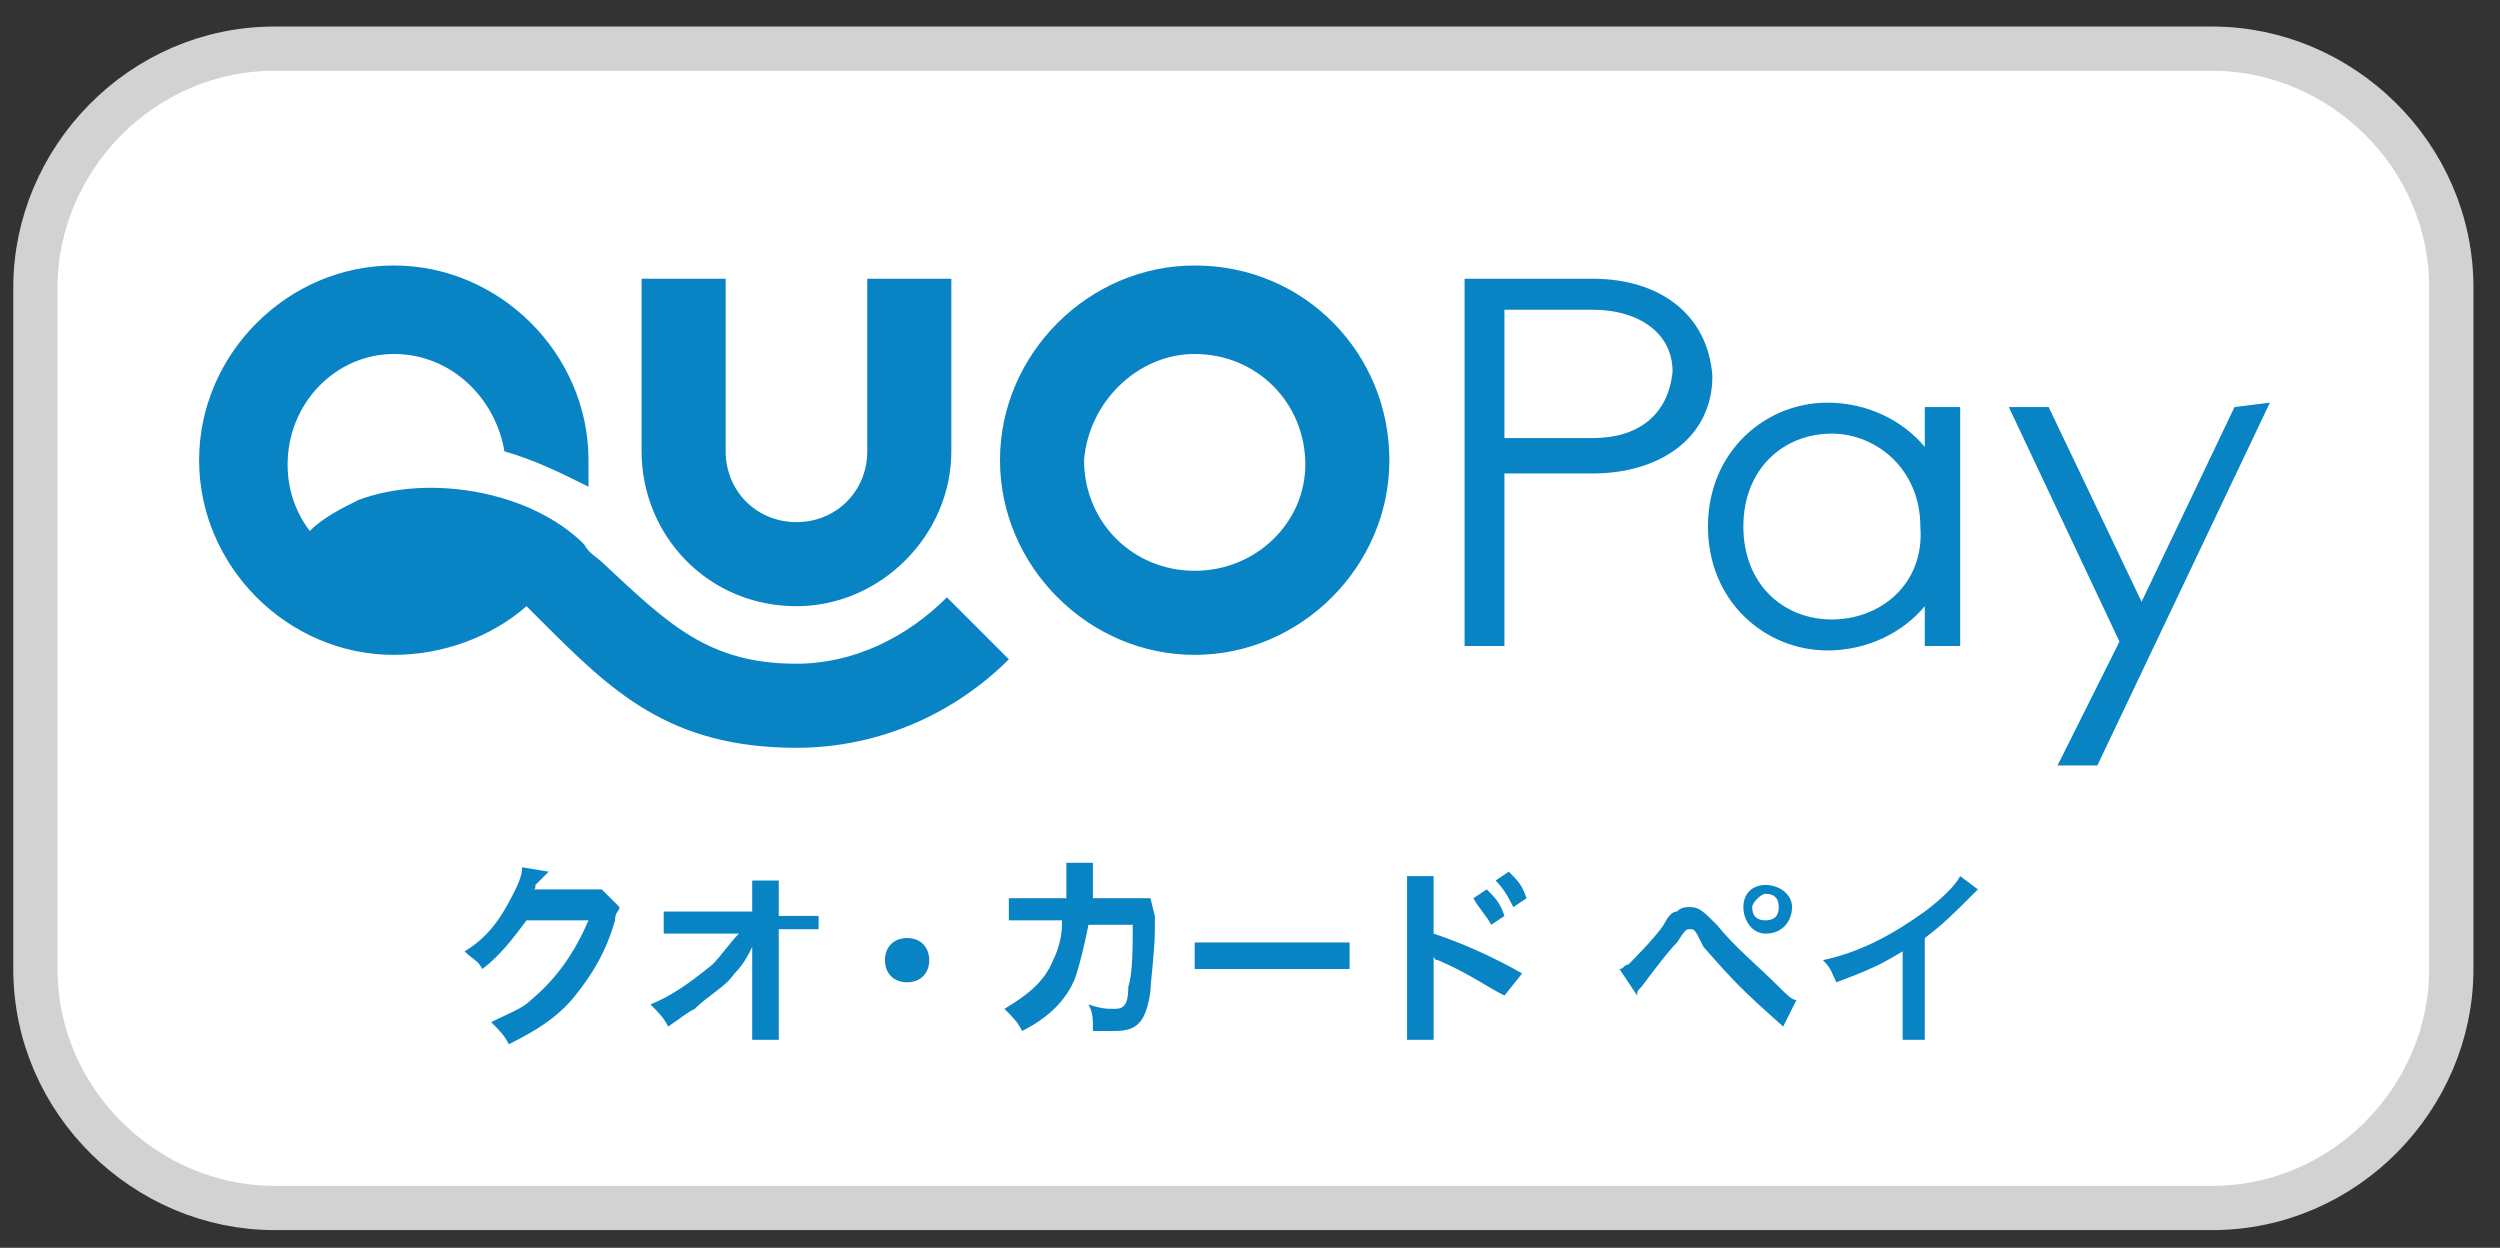
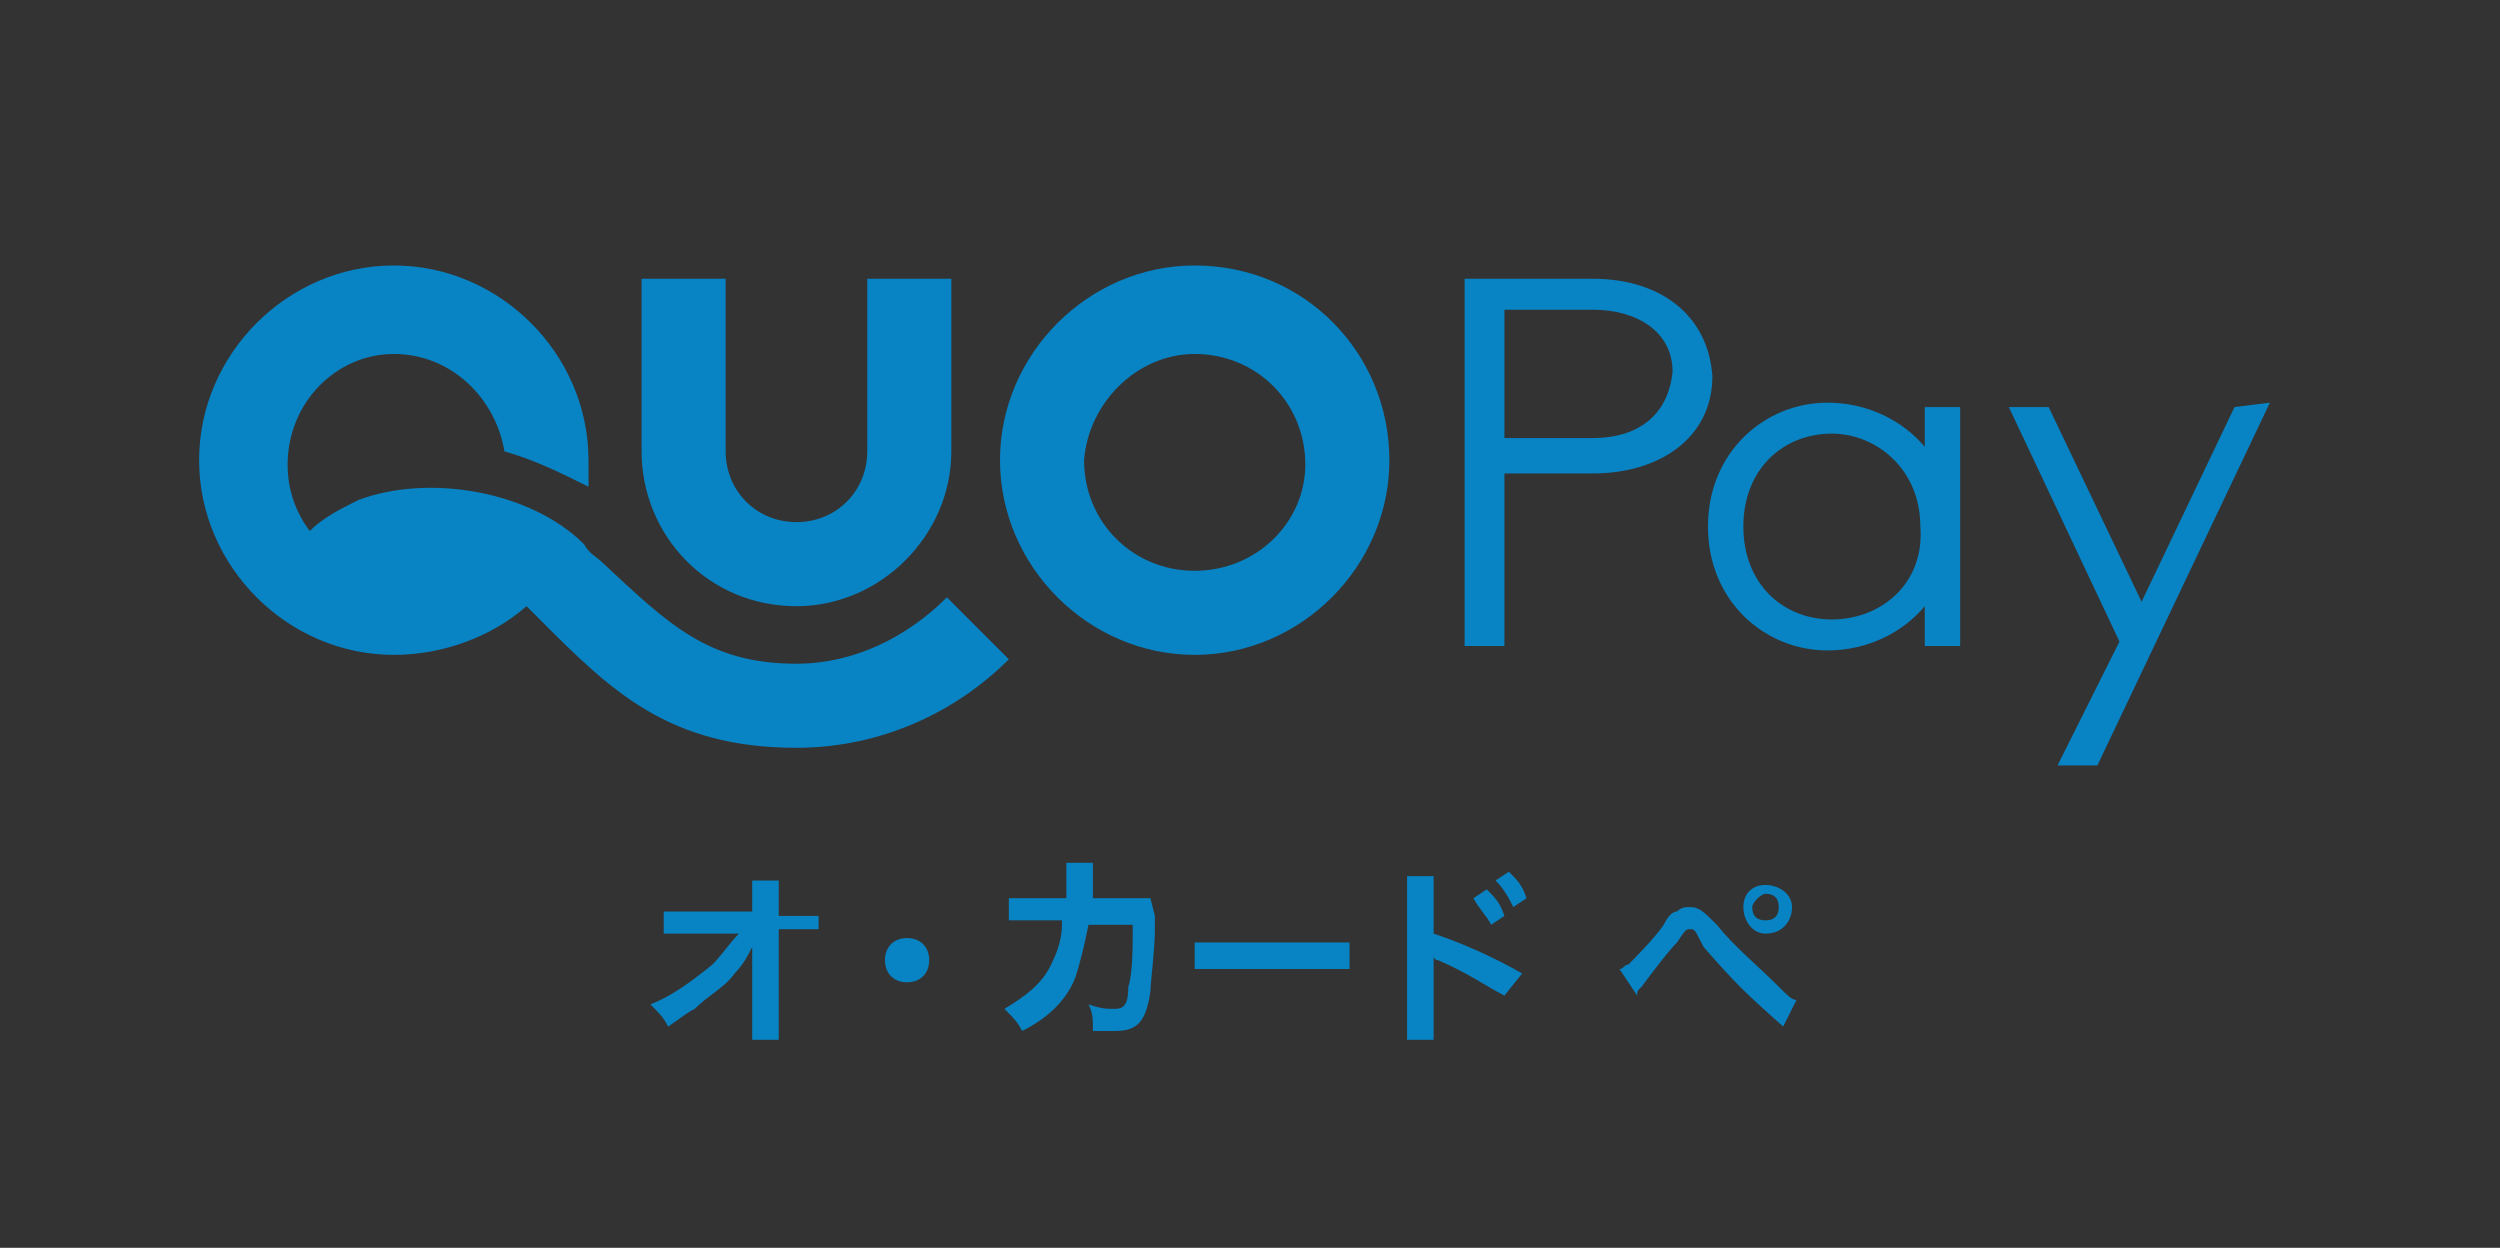
<svg xmlns="http://www.w3.org/2000/svg" version="1.1" id="レイヤー_1" x="0px" y="0px" viewBox="0 0 56.5 28.2" style="enable-background:new 0 0 56.5 28.2;" xml:space="preserve">
  <rect x="0" y="0" width="56.5" height="28.2" fill="#333333" stroke="none" />
  <style type="text/css">
	.st0{fill:#FFFFFF;}
	.st1{fill:none;stroke:#D2D2D3;stroke-miterlimit:10;}
	.st2{fill:#0883C4;}
</style>
  <g>
    <g>
      <g>
-         <path class="st0" d="M55.4,21.9c0,2.9-2.4,5.4-5.4,5.4H6.2c-2.9,0-5.4-2.4-5.4-5.4V6.5c0-2.9,2.4-5.4,5.4-5.4H50     c2.9,0,5.4,2.4,5.4,5.4V21.9z" />
-         <path class="st1" d="M55.4,21.9c0,2.9-2.4,5.4-5.4,5.4H6.2c-2.9,0-5.4-2.4-5.4-5.4V6.5c0-2.9,2.4-5.4,5.4-5.4H50     c2.9,0,5.4,2.4,5.4,5.4V21.9z" />
-       </g>
+         </g>
      <g>
        <g>
-           <path class="st2" d="M14,20.5c0,0.1-0.1,0.1-0.1,0.3c-0.2,0.7-0.5,1.2-0.9,1.7s-0.9,0.8-1.5,1.1c-0.1-0.2-0.2-0.3-0.4-0.5      c0.4-0.2,0.7-0.3,0.9-0.5c0.6-0.5,1-1.1,1.3-1.8h-1.4c-0.3,0.4-0.6,0.8-1,1.1c-0.1-0.2-0.2-0.2-0.4-0.4c0.5-0.3,0.8-0.7,1.1-1.3      c0.1-0.2,0.2-0.4,0.2-0.6l0.6,0.1c0,0,0,0-0.1,0.1c0,0,0,0-0.1,0.1c0,0,0,0-0.1,0.1c0,0.1,0,0.1-0.1,0.1c0.1,0,0.1,0,0.2,0h1.1      c0.2,0,0.2,0,0.3,0L14,20.5z" />
          <path class="st2" d="M17,21.7c0,0,0-0.2,0-0.3c-0.1,0.2-0.2,0.4-0.4,0.6c-0.2,0.3-0.6,0.5-0.9,0.8c-0.2,0.1-0.3,0.2-0.6,0.4      c-0.1-0.2-0.2-0.3-0.4-0.5c0.5-0.2,0.9-0.5,1.4-0.9c0.2-0.2,0.4-0.5,0.6-0.7h-1.2c-0.3,0-0.4,0-0.5,0v-0.5c0.2,0,0.2,0,0.5,0H17      v-0.3c0-0.2,0-0.2,0-0.4h0.6c0,0.1,0,0.2,0,0.4l0,0v0.4H18c0.3,0,0.4,0,0.5,0V21c-0.1,0-0.2,0-0.5,0h-0.4v2c0,0.2,0,0.4,0,0.5      H17c0-0.1,0-0.2,0-0.4c0,0,0,0,0-0.1V21.7L17,21.7z" />
          <path class="st2" d="M21,21.7c0,0.3-0.2,0.5-0.5,0.5S20,22,20,21.7s0.2-0.5,0.5-0.5S21,21.4,21,21.7z" />
          <path class="st2" d="M26.1,20.7c0,0.1,0,0.1,0,0.3c0,0.5-0.1,1.2-0.1,1.4c-0.1,0.7-0.3,0.9-0.8,0.9c-0.2,0-0.3,0-0.5,0      c0-0.3,0-0.4-0.1-0.6c0.3,0.1,0.4,0.1,0.6,0.1s0.3-0.1,0.3-0.5c0.1-0.3,0.1-0.9,0.1-1.4h-1c-0.1,0.5-0.2,0.9-0.3,1.2      c-0.2,0.5-0.6,0.9-1.2,1.2c-0.1-0.2-0.2-0.3-0.4-0.5c0.5-0.3,0.9-0.6,1.1-1.1c0.1-0.2,0.2-0.5,0.2-0.8c0-0.1,0-0.1,0-0.1h-0.7      c-0.3,0-0.3,0-0.5,0v-0.5c0.1,0,0.3,0,0.5,0h0.8c0-0.2,0-0.4,0-0.5v-0.1c0-0.1,0-0.1,0-0.2h0.6c0,0.1,0,0.1,0,0.1v0.1      c0,0.1,0,0.1,0,0.3c0,0.1,0,0.1,0,0.3h1c0.2,0,0.2,0,0.3,0L26.1,20.7z" />
          <path class="st2" d="M27,21.3c0.2,0,0.3,0,0.7,0h2.1c0.4,0,0.5,0,0.7,0v0.6c-0.2,0-0.2,0-0.7,0h-2.1c-0.5,0-0.5,0-0.7,0V21.3z" />
          <path class="st2" d="M31.8,23.5c0-0.1,0-0.3,0-0.5v-2.8c0-0.2,0-0.3,0-0.4h0.6c0,0.1,0,0.2,0,0.5v0.8c0.6,0.2,1.3,0.5,2,0.9      L34,22.5c-0.4-0.2-0.8-0.5-1.5-0.8c-0.1,0-0.1-0.1-0.1-0.1c0,0.1,0,0.2,0,0.3V23c0,0.2,0,0.3,0,0.5H31.8z M33.6,20.1      c0.2,0.2,0.3,0.3,0.4,0.6l-0.3,0.2c-0.1-0.2-0.3-0.4-0.4-0.6L33.6,20.1z M34.2,20.5c-0.1-0.2-0.2-0.4-0.4-0.6l0.3-0.2      c0.2,0.2,0.3,0.3,0.4,0.6L34.2,20.5z" />
-           <path class="st2" d="M36.6,21.9c0.1,0,0.1-0.1,0.2-0.1c0.1-0.1,0.6-0.6,0.8-0.9c0.1-0.2,0.2-0.3,0.3-0.3      c0.1-0.1,0.2-0.1,0.3-0.1c0.2,0,0.3,0.1,0.6,0.4c0.4,0.5,0.9,0.9,1.4,1.4c0.2,0.2,0.3,0.3,0.4,0.3l-0.3,0.6      c-0.9-0.8-1.1-1-1.8-1.8C38.3,21,38.3,21,38.2,21s-0.1,0-0.3,0.3c-0.2,0.2-0.5,0.6-0.8,1C37,22.4,37,22.4,37,22.5L36.6,21.9z       M40.5,20.5c0,0.3-0.2,0.6-0.6,0.6c-0.3,0-0.5-0.3-0.5-0.6c0-0.3,0.2-0.5,0.5-0.5S40.5,20.2,40.5,20.5z M39.6,20.5      c0,0.2,0.1,0.3,0.3,0.3s0.3-0.1,0.3-0.3c0-0.2-0.1-0.3-0.3-0.3C39.8,20.2,39.6,20.4,39.6,20.5z" />
-           <path class="st2" d="M44.7,20.1c-0.1,0.1-0.1,0.1-0.2,0.2c-0.3,0.3-0.6,0.6-1,0.9V23c0,0.2,0,0.4,0,0.5H43c0-0.1,0-0.2,0-0.5      v-1.5c-0.5,0.3-0.7,0.4-1.5,0.7c-0.1-0.2-0.1-0.3-0.3-0.5c0.9-0.2,1.6-0.6,2.3-1.1c0.4-0.3,0.7-0.6,0.8-0.8L44.7,20.1z" />
+           <path class="st2" d="M36.6,21.9c0.1,0,0.1-0.1,0.2-0.1c0.1-0.1,0.6-0.6,0.8-0.9c0.1-0.2,0.2-0.3,0.3-0.3      c0.1-0.1,0.2-0.1,0.3-0.1c0.2,0,0.3,0.1,0.6,0.4c0.4,0.5,0.9,0.9,1.4,1.4c0.2,0.2,0.3,0.3,0.4,0.3l-0.3,0.6      c-0.9-0.8-1.1-1-1.8-1.8C38.3,21,38.3,21,38.2,21s-0.1,0-0.3,0.3c-0.2,0.2-0.5,0.6-0.8,1C37,22.4,37,22.4,37,22.5z       M40.5,20.5c0,0.3-0.2,0.6-0.6,0.6c-0.3,0-0.5-0.3-0.5-0.6c0-0.3,0.2-0.5,0.5-0.5S40.5,20.2,40.5,20.5z M39.6,20.5      c0,0.2,0.1,0.3,0.3,0.3s0.3-0.1,0.3-0.3c0-0.2-0.1-0.3-0.3-0.3C39.8,20.2,39.6,20.4,39.6,20.5z" />
        </g>
        <path class="st2" d="M18,15c-2,0-2.9-0.9-4.4-2.3c-0.1-0.1-0.3-0.2-0.4-0.4c-1.2-1.2-3.5-1.6-5.1-1C7.7,11.5,7.3,11.7,7,12     c-0.3-0.4-0.5-0.9-0.5-1.5C6.5,9.1,7.6,8,8.9,8s2.3,1,2.5,2.2c0.7,0.2,1.3,0.5,1.9,0.8c0-0.2,0-0.4,0-0.6c0-2.4-2-4.4-4.4-4.4     s-4.4,2-4.4,4.4s2,4.4,4.4,4.4c1.1,0,2.2-0.4,3-1.1c0.1,0.1,0.2,0.2,0.3,0.3c1.6,1.6,2.9,2.9,5.8,2.9c1.9,0,3.6-0.8,4.8-2     l-1.4-1.4C20.5,14.4,19.3,15,18,15z M18,13.7c1.9,0,3.5-1.6,3.5-3.5V6.3h-1.9v3.9c0,0.9-0.7,1.6-1.6,1.6s-1.6-0.7-1.6-1.6V6.3     h-1.9v3.9C14.5,12.1,16,13.7,18,13.7z M27,6c-2.4,0-4.4,2-4.4,4.4s2,4.4,4.4,4.4s4.4-2,4.4-4.4S29.5,6,27,6z M27,12.9     c-1.4,0-2.5-1.1-2.5-2.5C24.6,9.1,25.7,8,27,8c1.4,0,2.5,1.1,2.5,2.5C29.5,11.8,28.4,12.9,27,12.9z M50.5,9.2l-2.1,4.4l-2.1-4.4     h-0.9l2.5,5.3l-1.4,2.8h0.9l3.9-8.2L50.5,9.2L50.5,9.2z M36,6.3h-2.9v8.3H34v-3.9h2c1.5,0,2.7-0.8,2.7-2.2     C38.6,7.1,37.5,6.3,36,6.3z M36,9.9h-2V7h2c1,0,1.8,0.5,1.8,1.4C37.7,9.4,37,9.9,36,9.9z M43.5,10.1c-0.5-0.6-1.3-1-2.2-1     c-1.4,0-2.7,1.1-2.7,2.8s1.3,2.8,2.7,2.8c0.9,0,1.7-0.4,2.2-1v0.9h0.8V9.2h-0.8V10.1z M41.4,14c-1.1,0-2-0.8-2-2.1s0.9-2.1,2-2.1     c1,0,2,0.8,2,2.1C43.5,13.2,42.5,14,41.4,14z" />
      </g>
    </g>
  </g>
</svg>